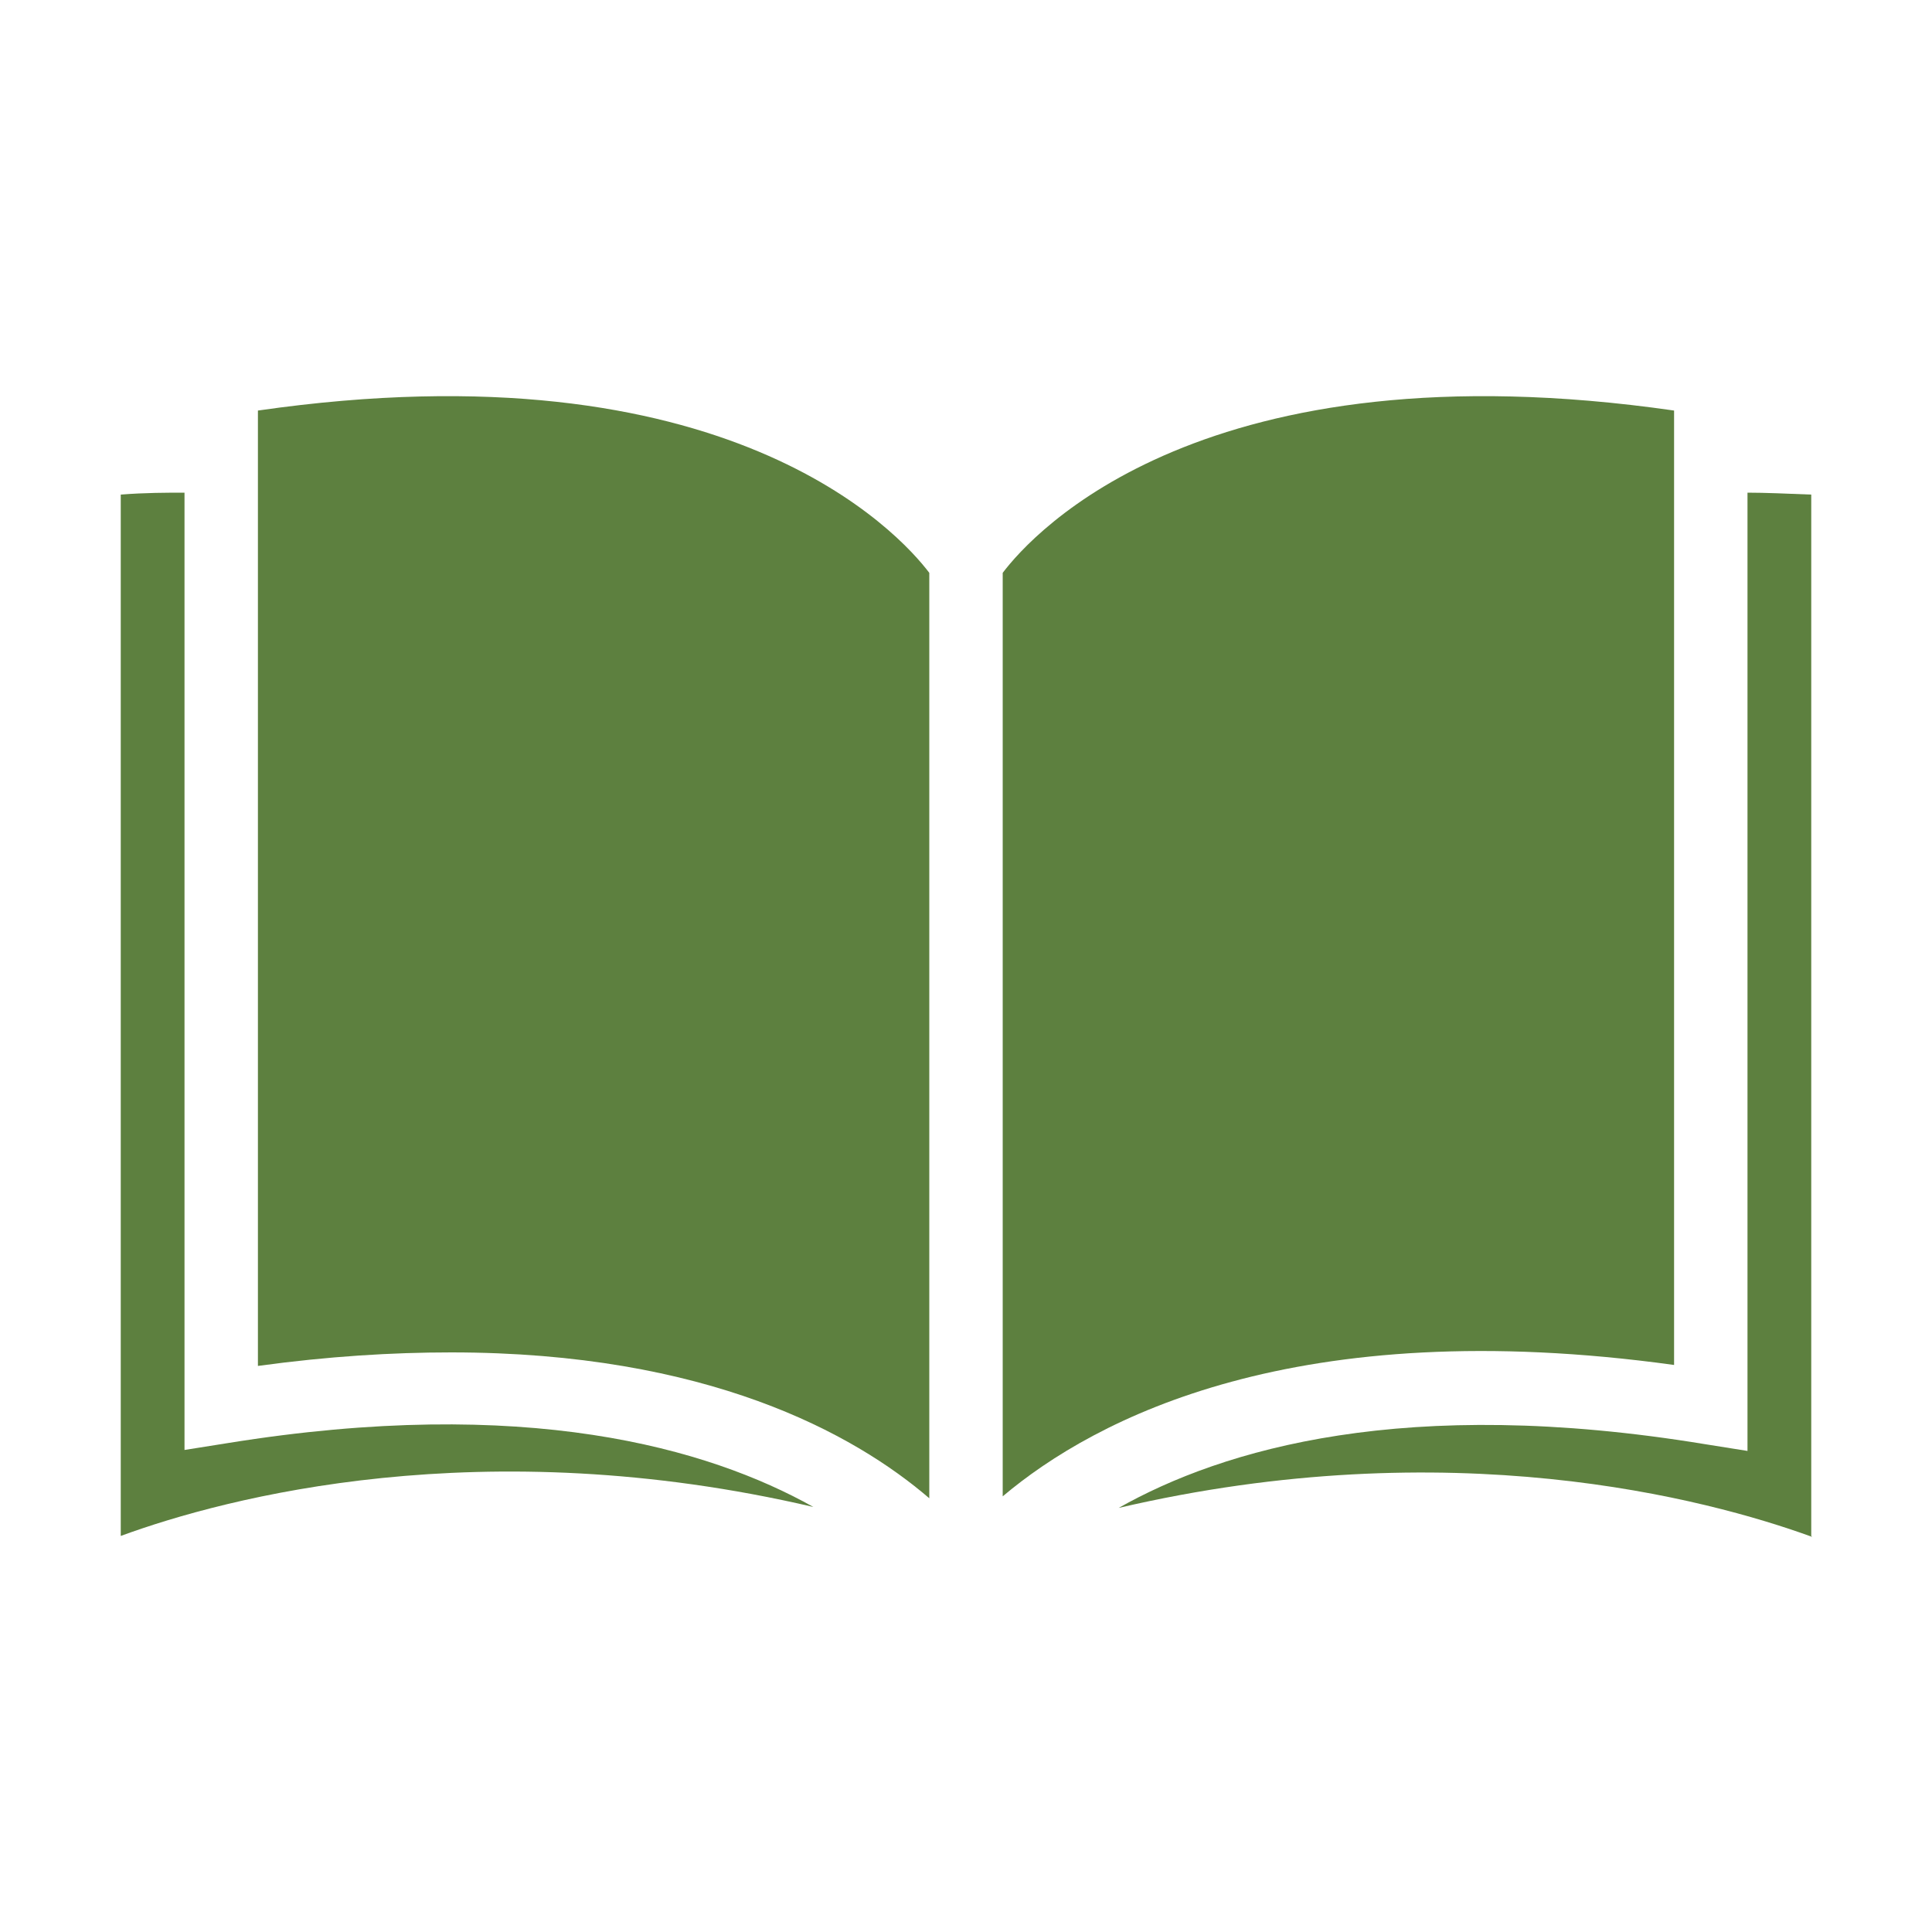
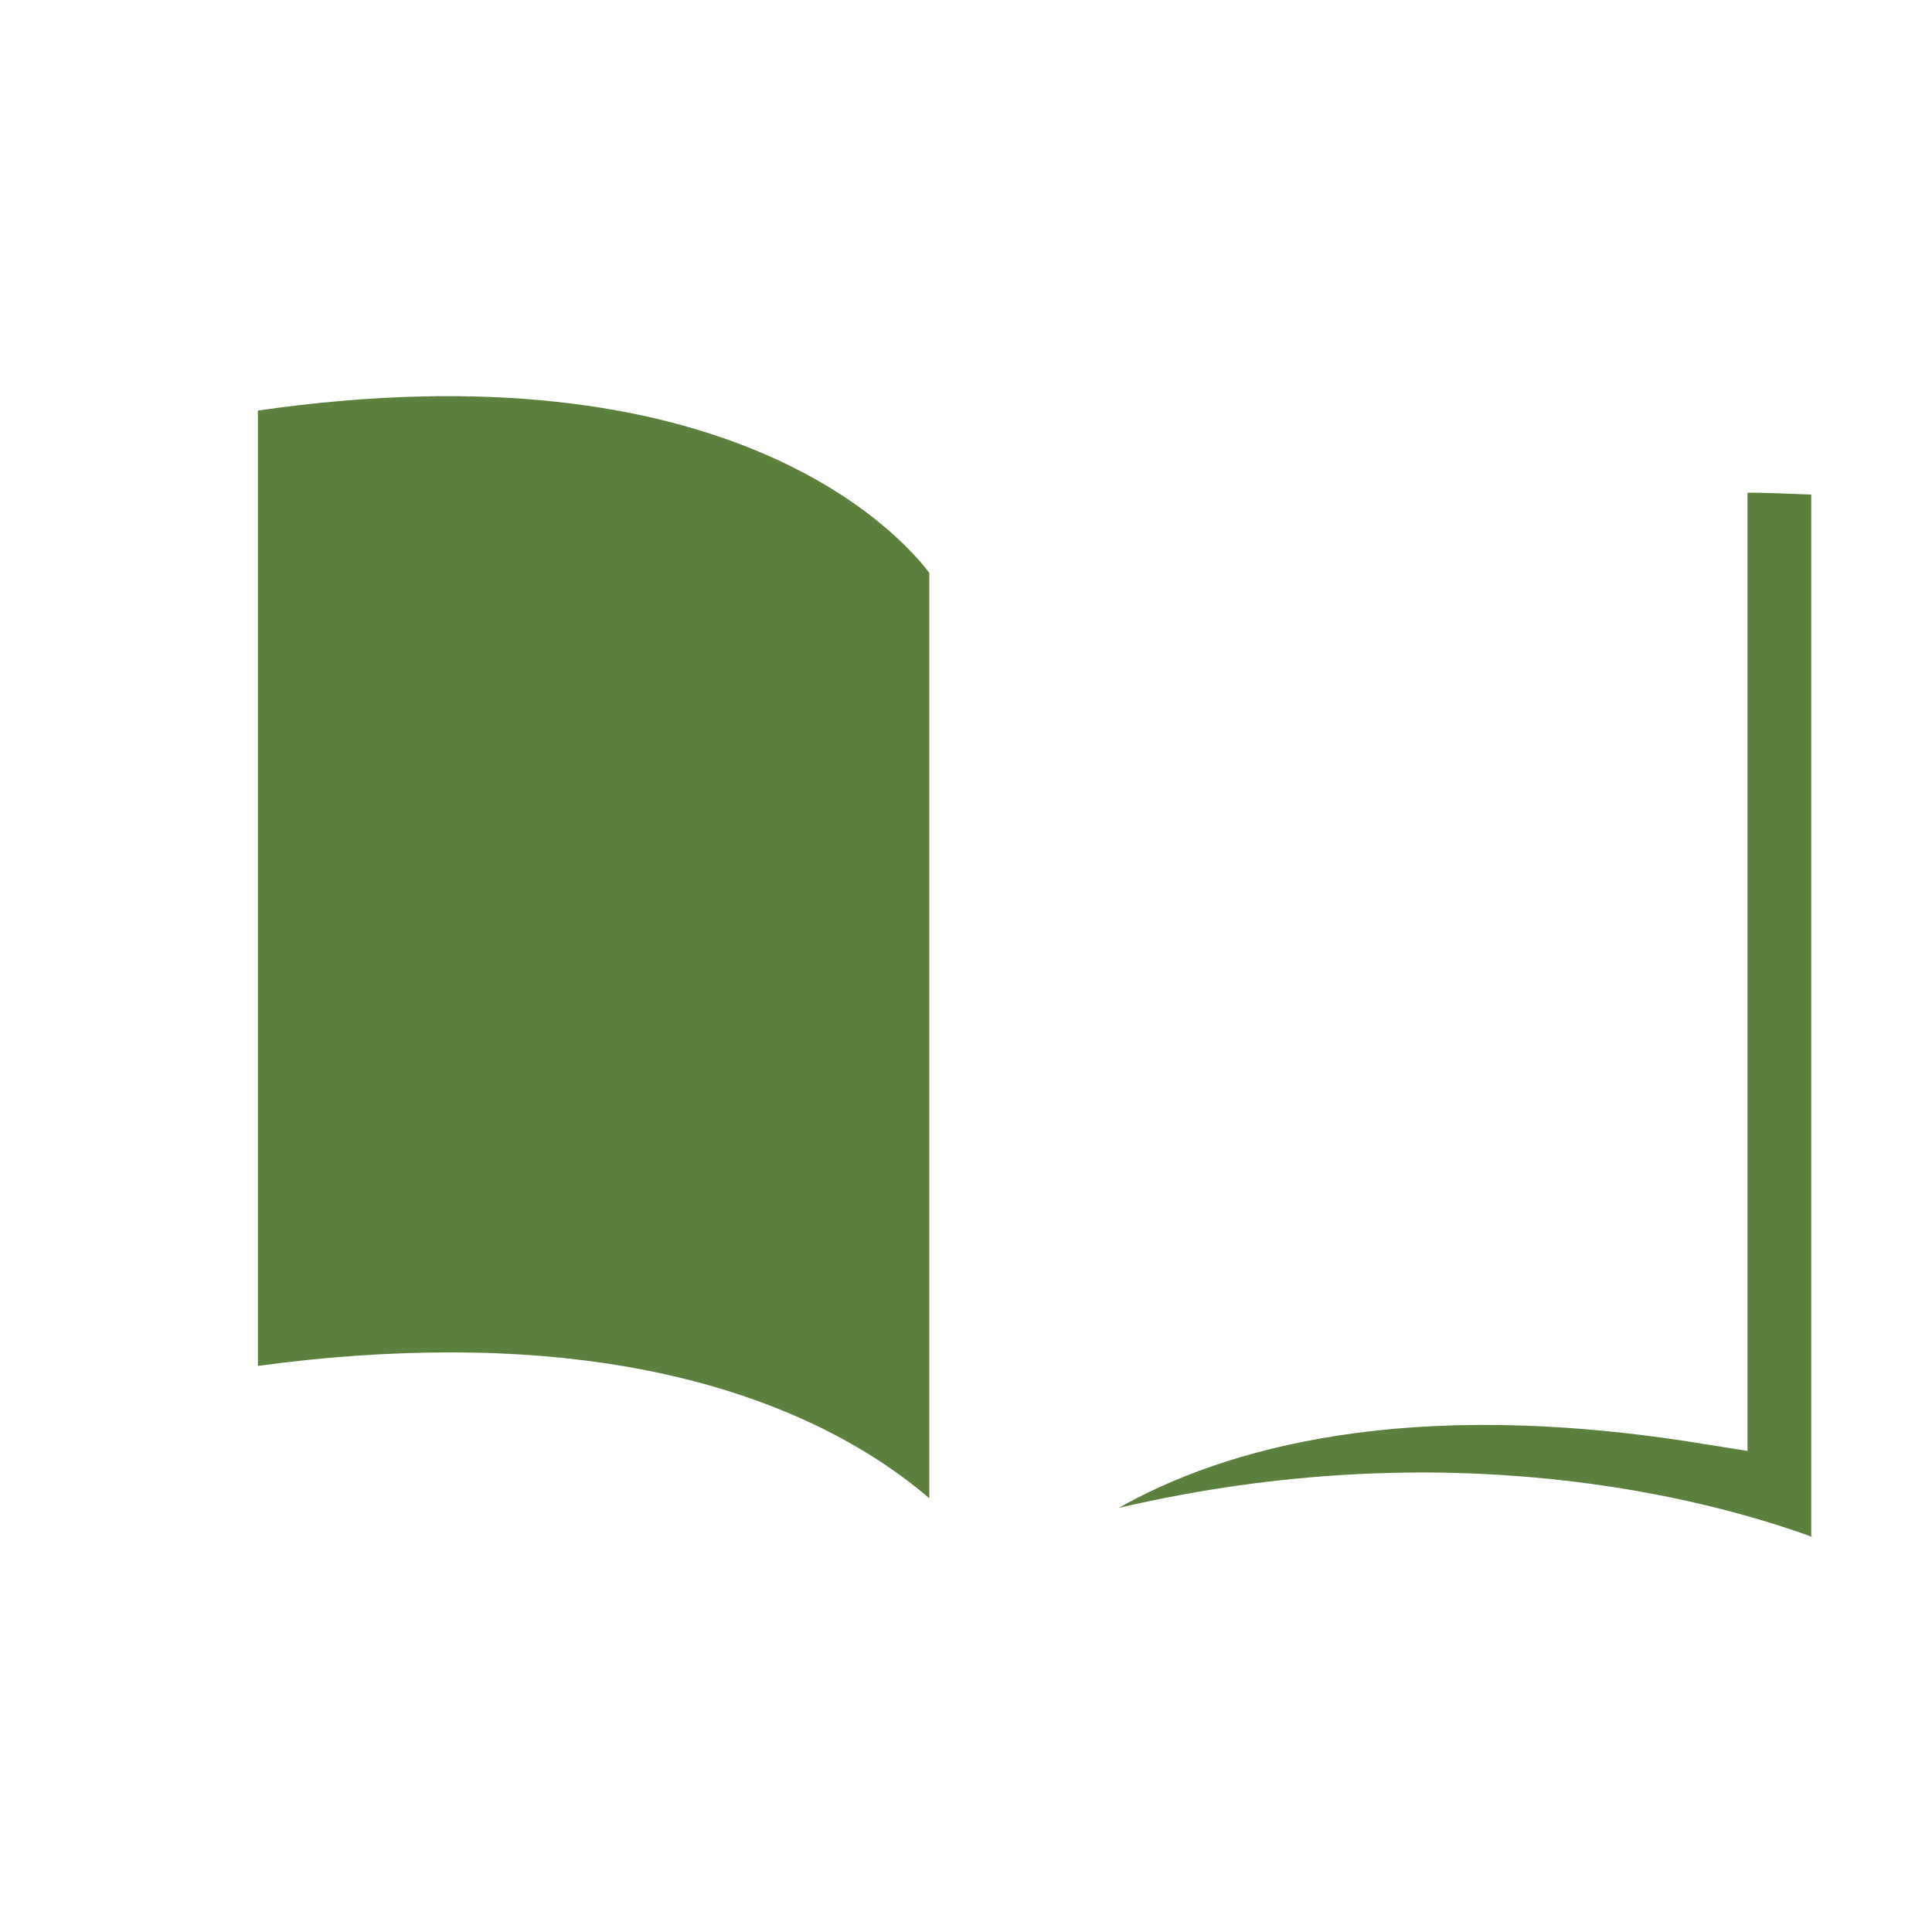
<svg xmlns="http://www.w3.org/2000/svg" id="Layer_1" data-name="Layer 1" version="1.1" viewBox="0 0 200 200">
  <defs>
    <style>
      .cls-1 {
        fill: #5d803f;
        stroke-width: 0px;
      }
    </style>
  </defs>
-   <path class="cls-1" d="M12.5,159c10.9-4,37.4-11,71.7-3-10.9-6.1-29.8-11.6-60.7-6.6l-4.4.7V51c-1.8,0-4.1,0-6.6.2v107.8" />
  <path class="cls-1" d="M96.2,154.9V59.3c-3.1-4.1-20.9-23.8-69.5-16.8v98.9c7.3-1,13.9-1.4,20-1.4,26.5,0,41.7,8.4,49.5,15.1" />
  <path class="cls-1" d="M187.5,159V51.2c-2.5-.1-4.8-.2-6.6-.2v99.2l-4.4-.7c-31-5.1-49.9.5-60.7,6.6,34.3-8,60.8-1,71.8,3" />
-   <path class="cls-1" d="M173.3,141.3V42.5c-48.7-7-66.4,12.7-69.5,16.8v95.6c9.6-8.1,30.4-19,69.5-13.6" />
</svg>